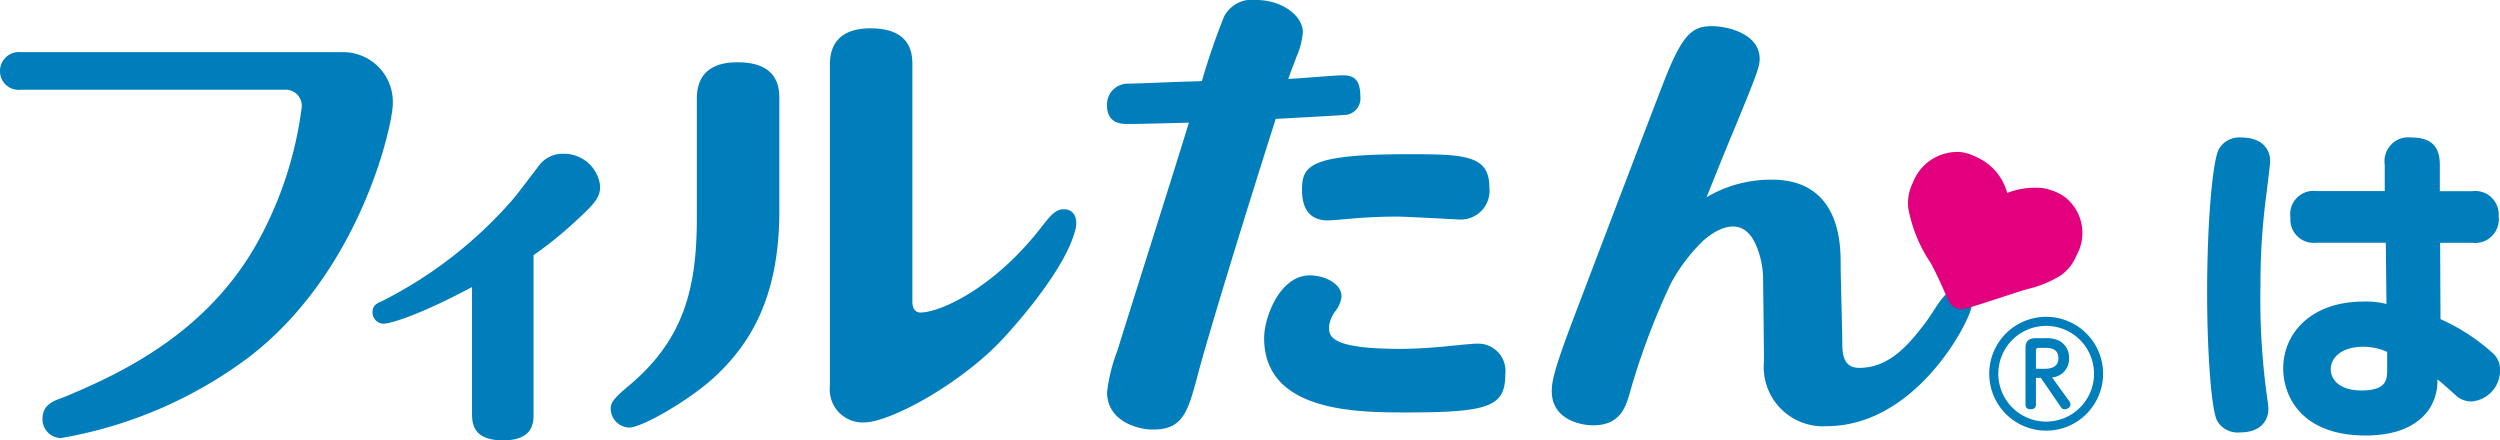
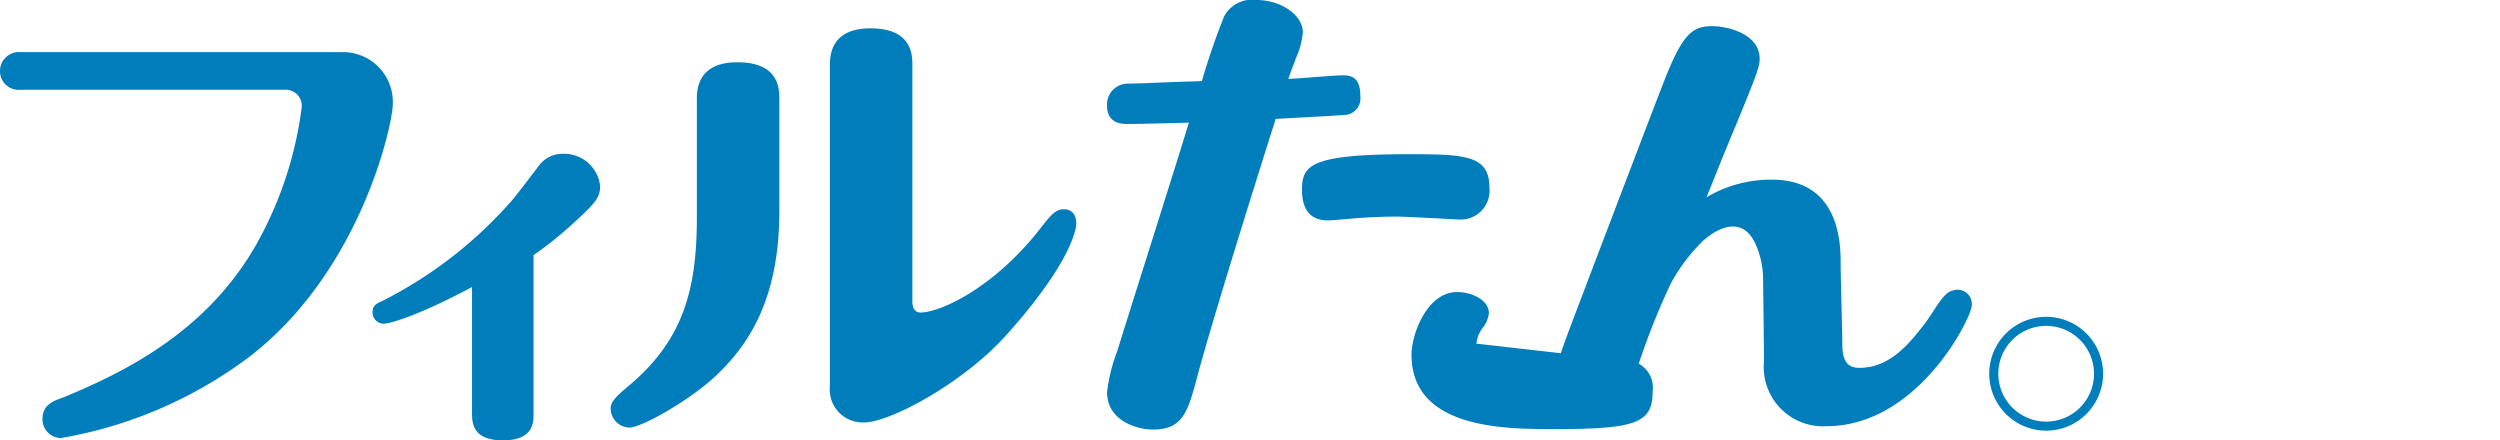
<svg xmlns="http://www.w3.org/2000/svg" width="189.867" height="33.443" viewBox="0 0 189.867 33.443">
  <g id="img_1" transform="translate(-551.73 -70)">
-     <path id="パス_2061" data-name="パス 2061" d="M526.137,12.272c0,.34-.366,3.084-.418,3.581a51.126,51.126,0,0,0-.313,5.828,53.472,53.472,0,0,0,.5,8.469c.026.262.1.654.1.915,0,.81-.522,1.777-2.169,1.777a1.8,1.8,0,0,1-1.725-.888c-.471-.941-.758-5.515-.758-9.724,0-5.2.392-9.933.889-10.9a1.787,1.787,0,0,1,1.7-.888c1.359,0,2.2.68,2.2,1.83m8.7.235a1.812,1.812,0,0,1,2.013-2.065c1.49,0,2.17.653,2.17,2.065V14.52h2.456a1.783,1.783,0,0,1,2.013,1.907,1.8,1.8,0,0,1-2.013,2.013h-2.431l.027,5.8A14.945,14.945,0,0,1,543,26.779a1.655,1.655,0,0,1,.6,1.306,2.358,2.358,0,0,1-2.169,2.405,1.721,1.721,0,0,1-1.228-.5c-.915-.811-1.02-.915-1.36-1.177a3.883,3.883,0,0,1-.706,2.379c-.914,1.2-2.456,1.882-4.756,1.882-4.835,0-6.248-2.954-6.248-5.1,0-2.641,2.091-5.071,6.117-5.071a6.312,6.312,0,0,1,1.725.183l-.052-4.653h-5.254a1.769,1.769,0,0,1-1.987-1.908,1.767,1.767,0,0,1,1.987-2.012h5.175Zm.183,14.219a4.387,4.387,0,0,0-1.8-.392c-1.673,0-2.483.836-2.483,1.7,0,.81.68,1.621,2.326,1.621,1.96,0,1.96-.863,1.96-1.647Z" transform="translate(198 70)" fill="#007dbb" />
    <path id="パス_2062" data-name="パス 2062" d="M379.8,3.961h-24.46A1.441,1.441,0,0,0,353.73,5.4a1.417,1.417,0,0,0,1.608,1.414h20.131a1.219,1.219,0,0,1,1.175,1.329,28.593,28.593,0,0,1-3.332,10.215c-3.794,6.854-10.208,9.925-14.67,11.781-.642.262-1.685.465-1.685,1.682a1.422,1.422,0,0,0,1.408,1.447,33.164,33.164,0,0,0,14.312-6.175c8.493-6.544,10.884-17.7,10.884-19.184a3.78,3.78,0,0,0-3.763-3.95" transform="translate(198 70)" fill="#007dbb" />
    <path id="パス_2063" data-name="パス 2063" d="M396.511,11.679a2.25,2.25,0,0,0-1.875.928c-.251.344-1.716,2.256-1.847,2.408a32.582,32.582,0,0,1-10.036,7.849c-.268.139-.73.253-.73.825a.855.855,0,0,0,.824.894c.542,0,2.8-.679,6.732-2.784v9.61c0,.858.162,2.034,2.354,2.034,2.319,0,2.319-1.367,2.319-2.034V19.378a29,29,0,0,0,3.12-2.514c1.619-1.466,1.936-1.91,1.936-2.737a2.756,2.756,0,0,0-2.8-2.448" transform="translate(198 70)" fill="#007dbb" />
    <path id="パス_2064" data-name="パス 2064" d="M409.734,4.729c-3.08,0-3.08,2.163-3.08,2.838v8.949c0,5.463-1.014,9.379-5.325,12.911-1.077.909-1.22,1.224-1.22,1.606a1.458,1.458,0,0,0,1.4,1.44c.947,0,4.375-1.96,6.3-3.671,2.9-2.6,5.108-6.231,5.108-12.772V7.567c0-.808,0-2.838-3.183-2.838" transform="translate(198 70)" fill="#007dbb" />
    <path id="パス_2065" data-name="パス 2065" d="M434.452,15.893c-.611.045-.973.511-1.727,1.479-3.628,4.622-7.675,6.363-9.075,6.363-.557,0-.628-.529-.628-.834V4.99c0-.806,0-2.837-3.186-2.837-3.078,0-3.078,2.164-3.078,2.837V29.32a2.5,2.5,0,0,0,2.592,2.762c1.993,0,7.5-3,10.69-6.508,1.825-2,4.769-5.607,5.376-8.2.178-.739-.087-1.535-.964-1.479" transform="translate(198 70)" fill="#007dbb" />
    <path id="パス_2066" data-name="パス 2066" d="M455.962,8.724a1.257,1.257,0,0,0,1.082-1.388c0-1.33-.524-1.631-1.389-1.616-.56.007-3.422.247-4.087.279.315-.906.274-.726.621-1.676a5.77,5.77,0,0,0,.488-1.879c0-1.256-1.6-2.444-3.525-2.444a2.4,2.4,0,0,0-2.442,1.223,50.238,50.238,0,0,0-1.7,4.939c-2.8.077-4.628.182-5.586.19a1.582,1.582,0,0,0-1.616,1.7c0,.6.253,1.363,1.467,1.363,1.293,0,3.459-.069,4.75-.1-1.326,4.323-4.085,12.977-5.44,17.34a12.625,12.625,0,0,0-.777,3.14c0,2.134,2.232,2.829,3.492,2.829,2.3,0,2.655-1.393,3.387-4.119.7-2.685,3.315-11.27,5.931-19.477.668-.031,5.135-.273,5.346-.312" transform="translate(198 70)" fill="#007dbb" />
    <path id="パス_2067" data-name="パス 2067" d="M452.612,14.413c0,1.831.945,2.327,1.959,2.327.29,0,1.762-.131,2.121-.165.492-.027,1.5-.125,3.132-.125.786,0,4.6.222,4.767.222a2.184,2.184,0,0,0,2.254-2.413c0-2.423-1.733-2.549-6.007-2.549-7.543,0-8.226.81-8.226,2.7" transform="translate(198 70)" fill="#007dbb" />
-     <path id="パス_2068" data-name="パス 2068" d="M465.859,26.1c-.322,0-1.856.158-2.214.195-.948.1-2.38.2-3.59.2-5.389,0-5.389-1.005-5.389-1.66a2.309,2.309,0,0,1,.459-1.176,2.193,2.193,0,0,0,.489-1.145c0-.976-1.272-1.6-2.417-1.6-2.253,0-3.46,3.161-3.46,4.764,0,5.646,7.116,5.646,10.837,5.646,6.231,0,7.476-.453,7.476-2.872a2.076,2.076,0,0,0-2.191-2.35" transform="translate(198 70)" fill="#007dbb" />
+     <path id="パス_2068" data-name="パス 2068" d="M465.859,26.1a2.309,2.309,0,0,1,.459-1.176,2.193,2.193,0,0,0,.489-1.145c0-.976-1.272-1.6-2.417-1.6-2.253,0-3.46,3.161-3.46,4.764,0,5.646,7.116,5.646,10.837,5.646,6.231,0,7.476-.453,7.476-2.872a2.076,2.076,0,0,0-2.191-2.35" transform="translate(198 70)" fill="#007dbb" />
    <path id="パス_2069" data-name="パス 2069" d="M502.018,22.067c-.759.194-1.32,1.473-2.1,2.5-1.337,1.757-2.769,3.37-4.994,3.37-1.08,0-1.276-.844-1.276-1.8s-.126-5.01-.126-6.059c0-1.476,0-6.435-5.242-6.435a9.616,9.616,0,0,0-4.945,1.338c.728-1.8,1.444-3.6,2.2-5.4,1.543-3.758,1.837-4.487,1.837-5.108,0-1.928-2.486-2.486-3.6-2.486-1.532,0-2.274.588-3.73,4.353-1.23,3.171-5.631,14.739-6.859,17.973-1.484,3.918-1.6,4.716-1.6,5.406,0,2.121,2.157,2.583,3.142,2.583,2.033,0,2.459-1.374,2.752-2.36a53.992,53.992,0,0,1,3.155-8.43,13.475,13.475,0,0,1,2.5-3.282c.011-.006.018-.012.032-.019.03-.03.068-.053.1-.085.674-.559,2.755-2,3.835.5a6.641,6.641,0,0,1,.53,2.4c.006.41.011.834.016,1.283v.01c.029,2.1.052,4.433.052,5.139a4.5,4.5,0,0,0,4.749,4.909c6.677,0,10.66-7.586,10.985-8.933a1.085,1.085,0,0,0-1.4-1.364" transform="translate(198 70)" fill="#007dbb" />
-     <path id="パス_2070" data-name="パス 2070" d="M498.979,13.945a3.612,3.612,0,0,1,3.6-2.4,3.48,3.48,0,0,1,.491.085,5.694,5.694,0,0,1,1.233.544,4.141,4.141,0,0,1,1.866,2.479,5.951,5.951,0,0,1,2.525-.385,3.071,3.071,0,0,1,.81.181,3.294,3.294,0,0,1,1.175.621,3.464,3.464,0,0,1,.756,4.325,3.447,3.447,0,0,1-1.165,1.5,8.365,8.365,0,0,1-2.543,1.054c-.38.112-.778.231-1.22.378-3.593,1.182-3.634,1.171-3.9,1.149a1.1,1.1,0,0,1-.333-.09c-.4-.164-.511-.424-.71-.878-.246-.559-.808-1.848-1.234-2.577a11.079,11.079,0,0,1-1.67-4.1,3.444,3.444,0,0,1,.311-1.887" transform="translate(198 70)" fill="#e3007f" />
-     <path id="パス_2071" data-name="パス 2071" d="M510.814,30.375a.619.619,0,0,1,.16.353c0,.22-.246.354-.44.354s-.24-.1-.353-.267L508.727,28.7h-.374v2.008c0,.087,0,.374-.393.374-.274,0-.4-.12-.4-.374V26.486c0-.279,0-.8.766-.8h.747a2.175,2.175,0,0,1,1.034.187,1.447,1.447,0,0,1,.761,1.334,1.431,1.431,0,0,1-.547,1.174,1.467,1.467,0,0,1-.741.286ZM509,28.007c.22,0,1.06,0,1.06-.787s-.666-.8-1.053-.8h-.42c-.16,0-.234.04-.234.233v1.354Z" transform="translate(198 70)" fill="#007dbb" />
    <path id="パス_2072" data-name="パス 2072" d="M509.13,32.707a4.323,4.323,0,1,1,4.323-4.323,4.328,4.328,0,0,1-4.323,4.323m0-7.958a3.635,3.635,0,1,0,3.635,3.635,3.639,3.639,0,0,0-3.635-3.635" transform="translate(198 70)" fill="#007dbb" />
  </g>
</svg>